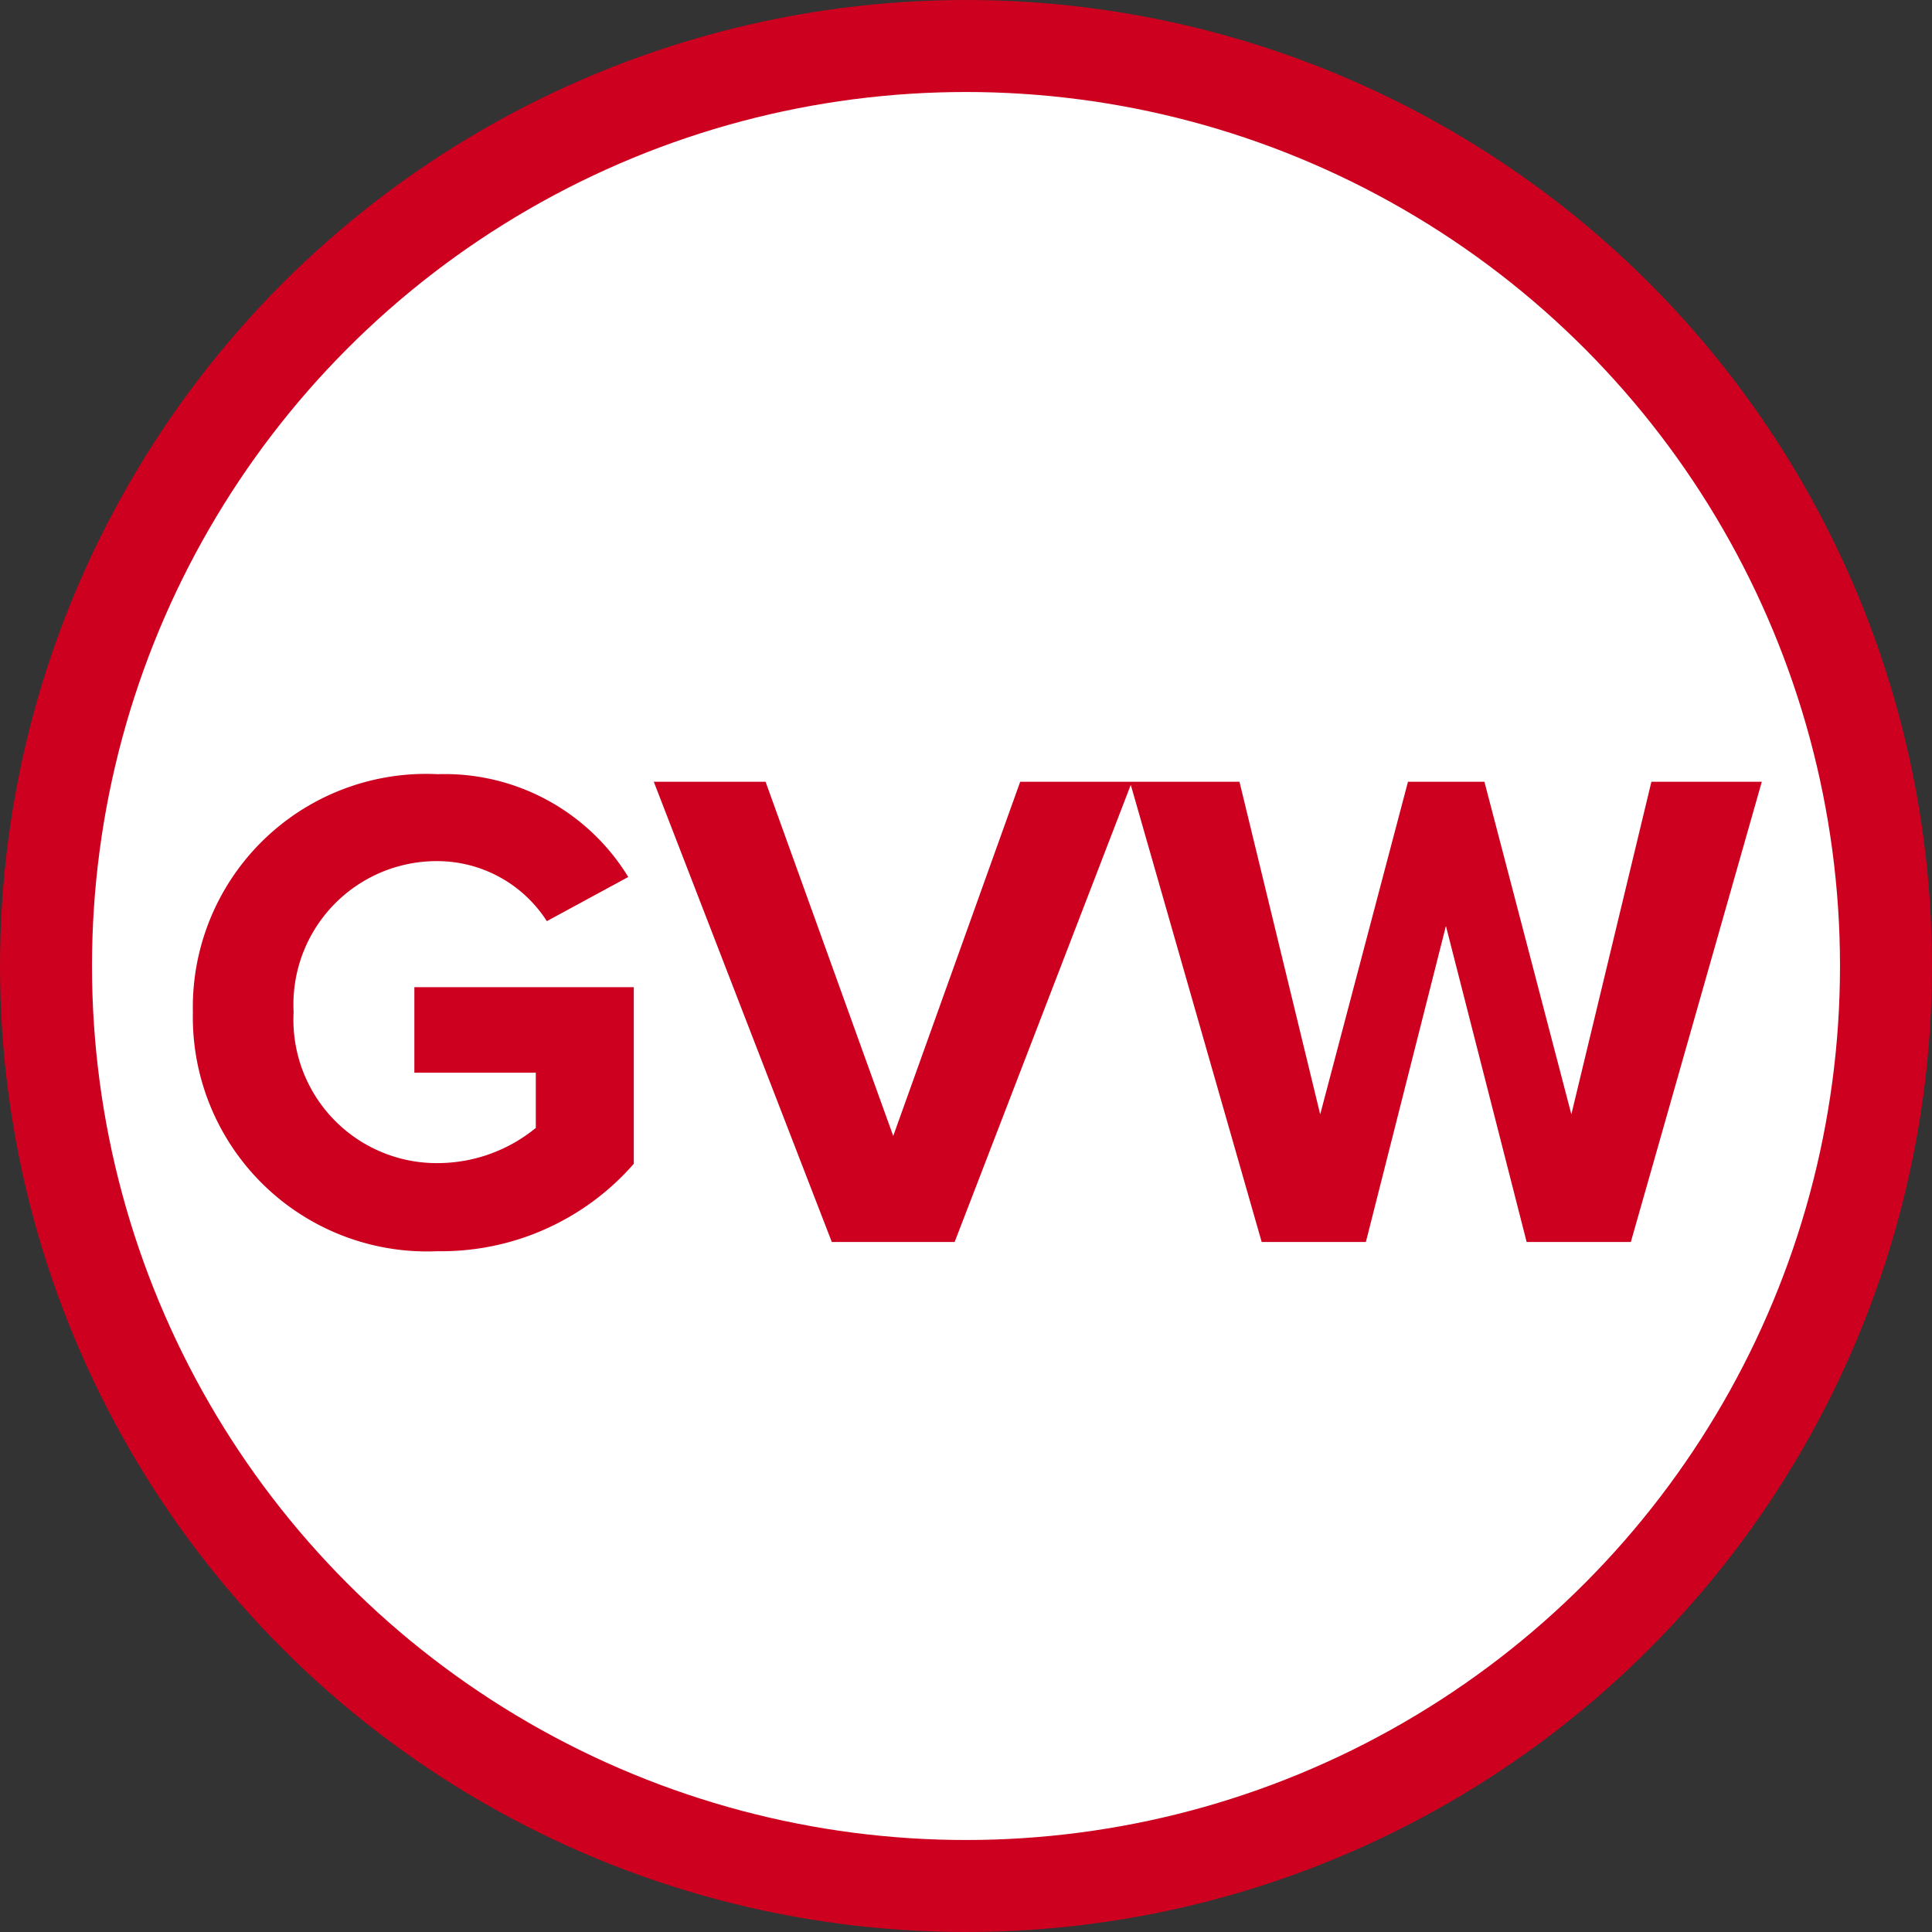
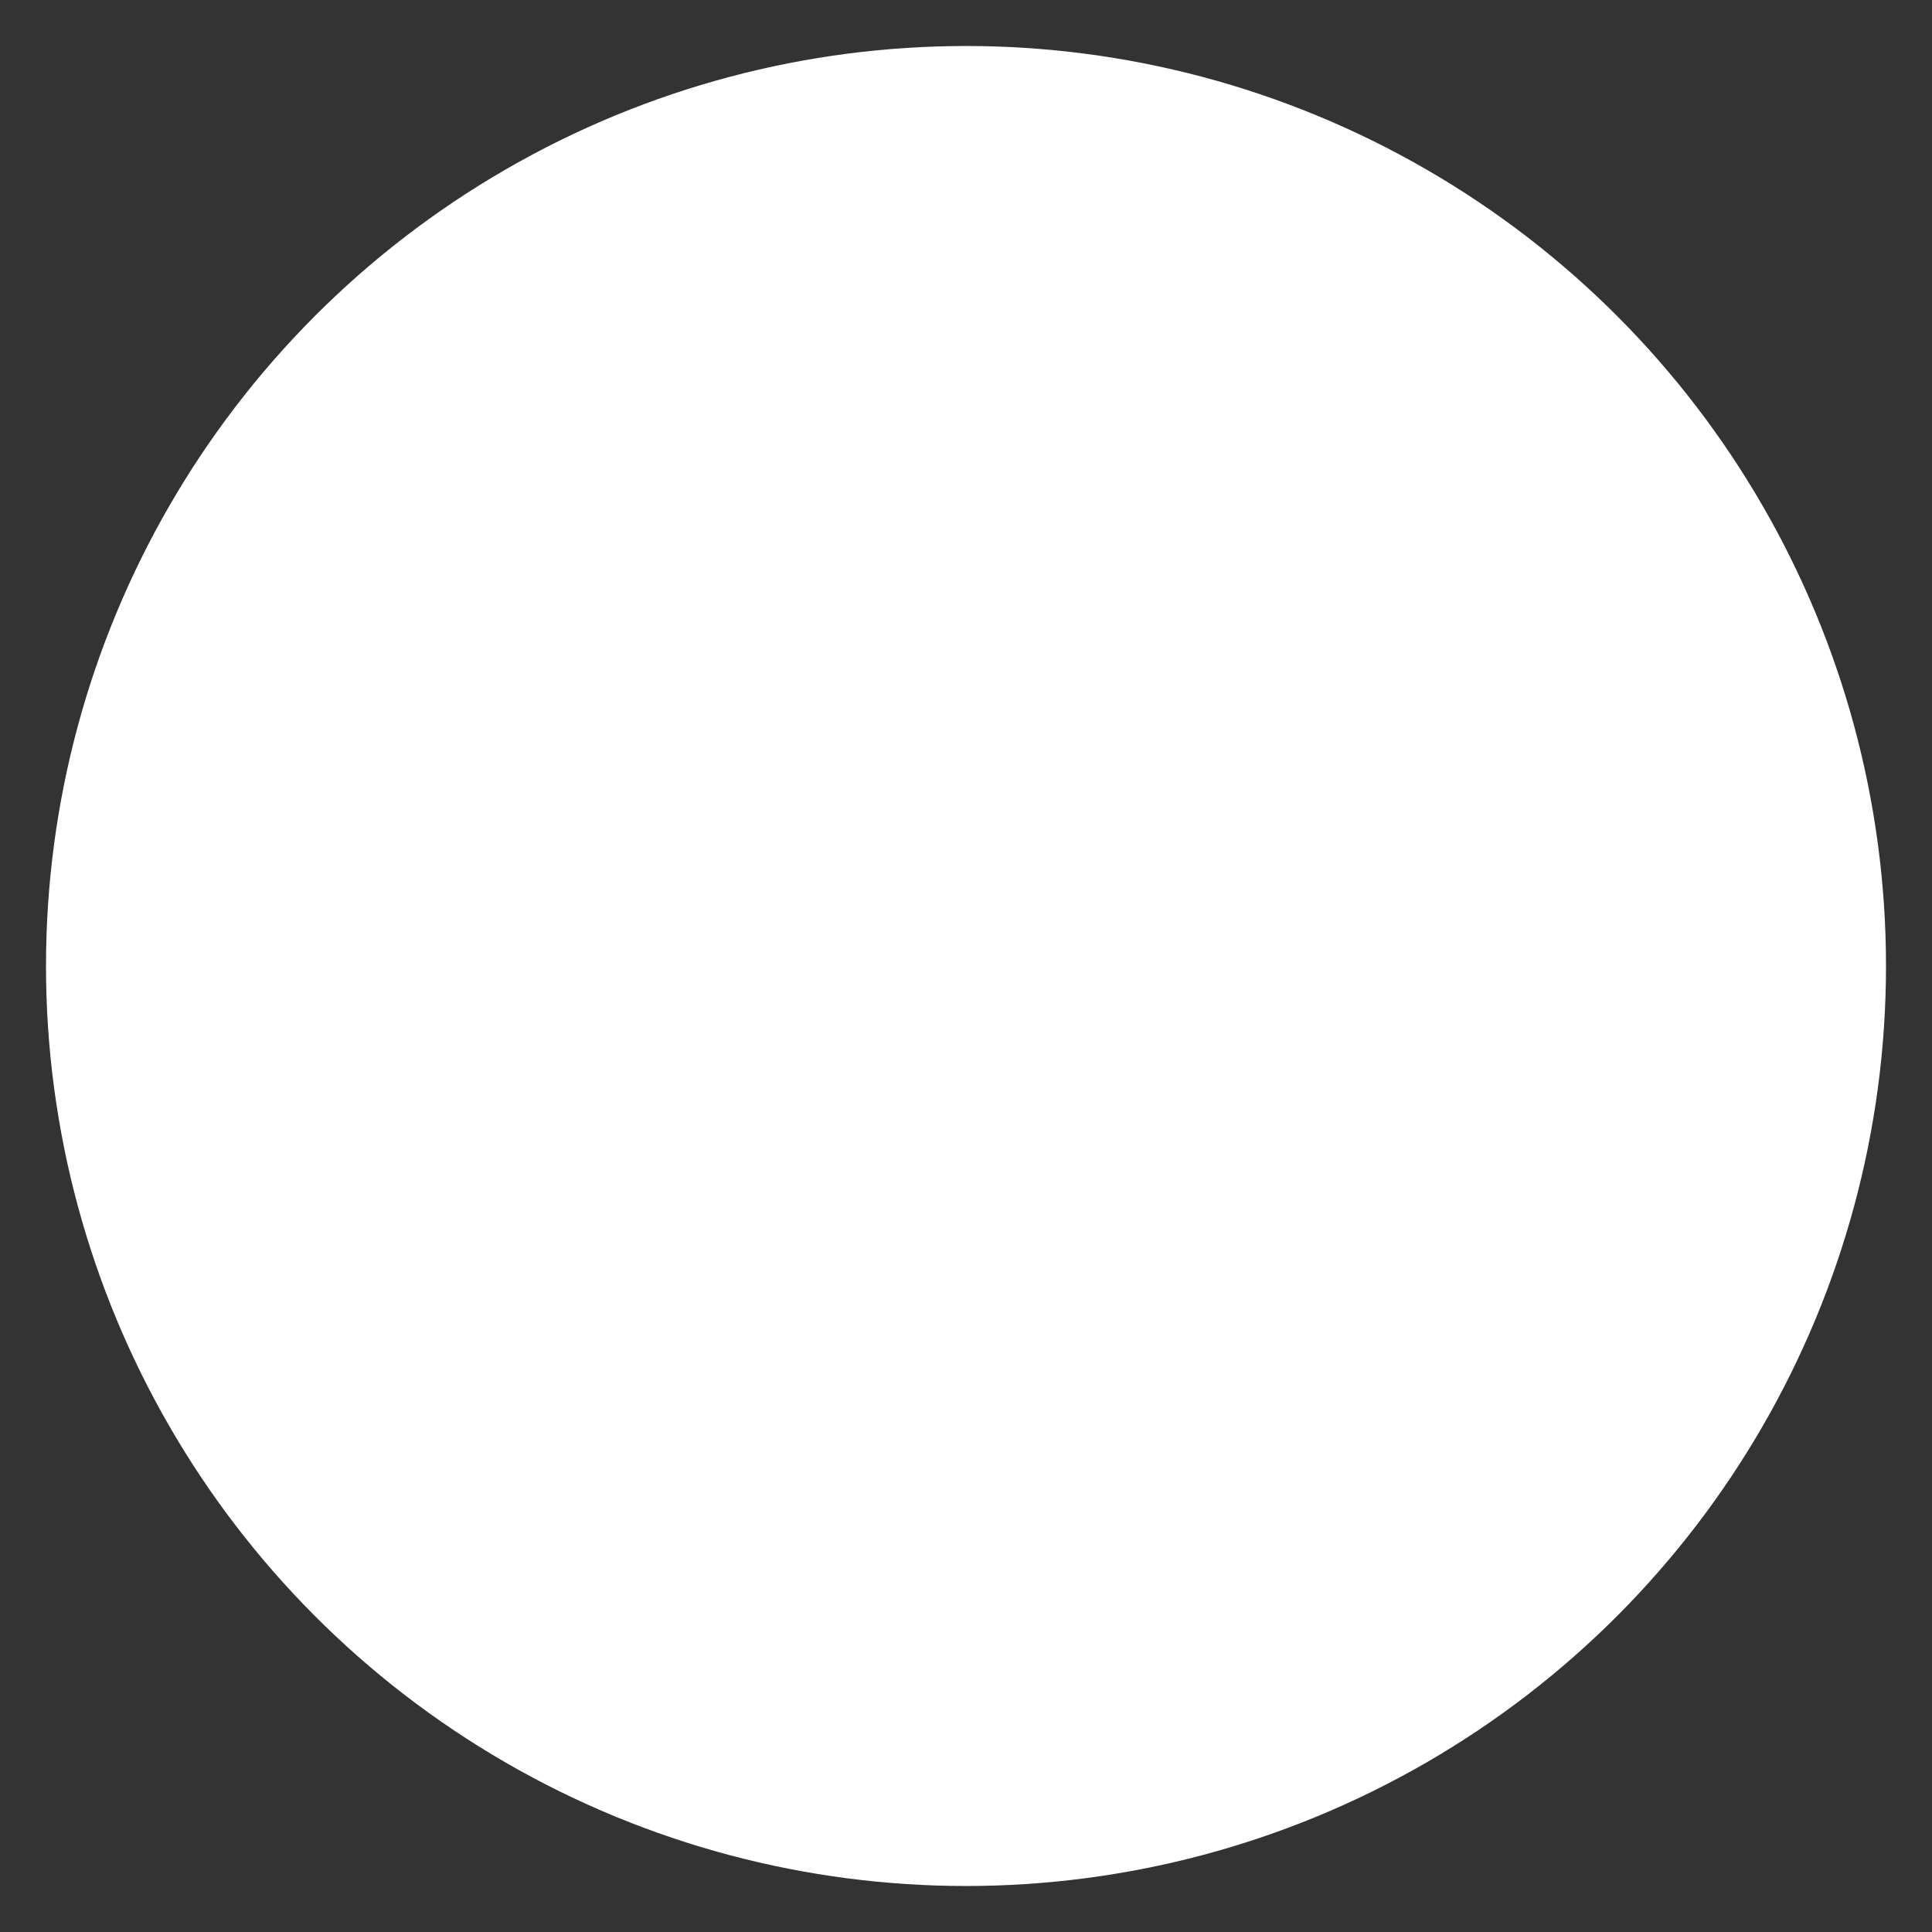
<svg xmlns="http://www.w3.org/2000/svg" width="42" height="42" viewBox="0 0 42 42">
  <rect x="0" y="0" width="42" height="42" fill="#333333" stroke="none" />
  <g id="gvw_icon" transform="translate(-6089 1751)">
    <circle id="Ellipse_267" data-name="Ellipse 267" cx="20" cy="20" r="20" transform="translate(6090 -1750)" fill="#fff" />
    <g id="Ellipse_266" data-name="Ellipse 266" transform="translate(6089 -1751)" fill="none" stroke="#cd001f" stroke-width="2">
      <circle cx="21" cy="21" r="21" stroke="none" />
-       <circle cx="21" cy="21" r="20" fill="none" />
    </g>
-     <path id="Path_588" data-name="Path 588" d="M-16.807-4.995A5.094,5.094,0,0,0-11.482.2,5.553,5.553,0,0,0-7.222-1.7v-3.84h-4.77v1.86h2.64v1.2a3.375,3.375,0,0,1-2.13.765,3.116,3.116,0,0,1-3.135-3.285A3.116,3.116,0,0,1-11.482-8.28a2.833,2.833,0,0,1,2.37,1.305l1.77-.96a4.678,4.678,0,0,0-4.14-2.235A5.073,5.073,0,0,0-16.807-4.995ZM-2.917,0h2.67L3.608-10.005H1.178l-2.76,7.7-2.775-7.7h-2.43ZM12.188,0h2.265L17.3-10.005H14.9l-1.74,7.23-1.89-7.23H9.608L7.7-2.775l-1.755-7.23H3.563L6.428,0H8.693l1.74-6.87Z" transform="translate(6110 -1724)" fill="#cd001f" />
  </g>
</svg>